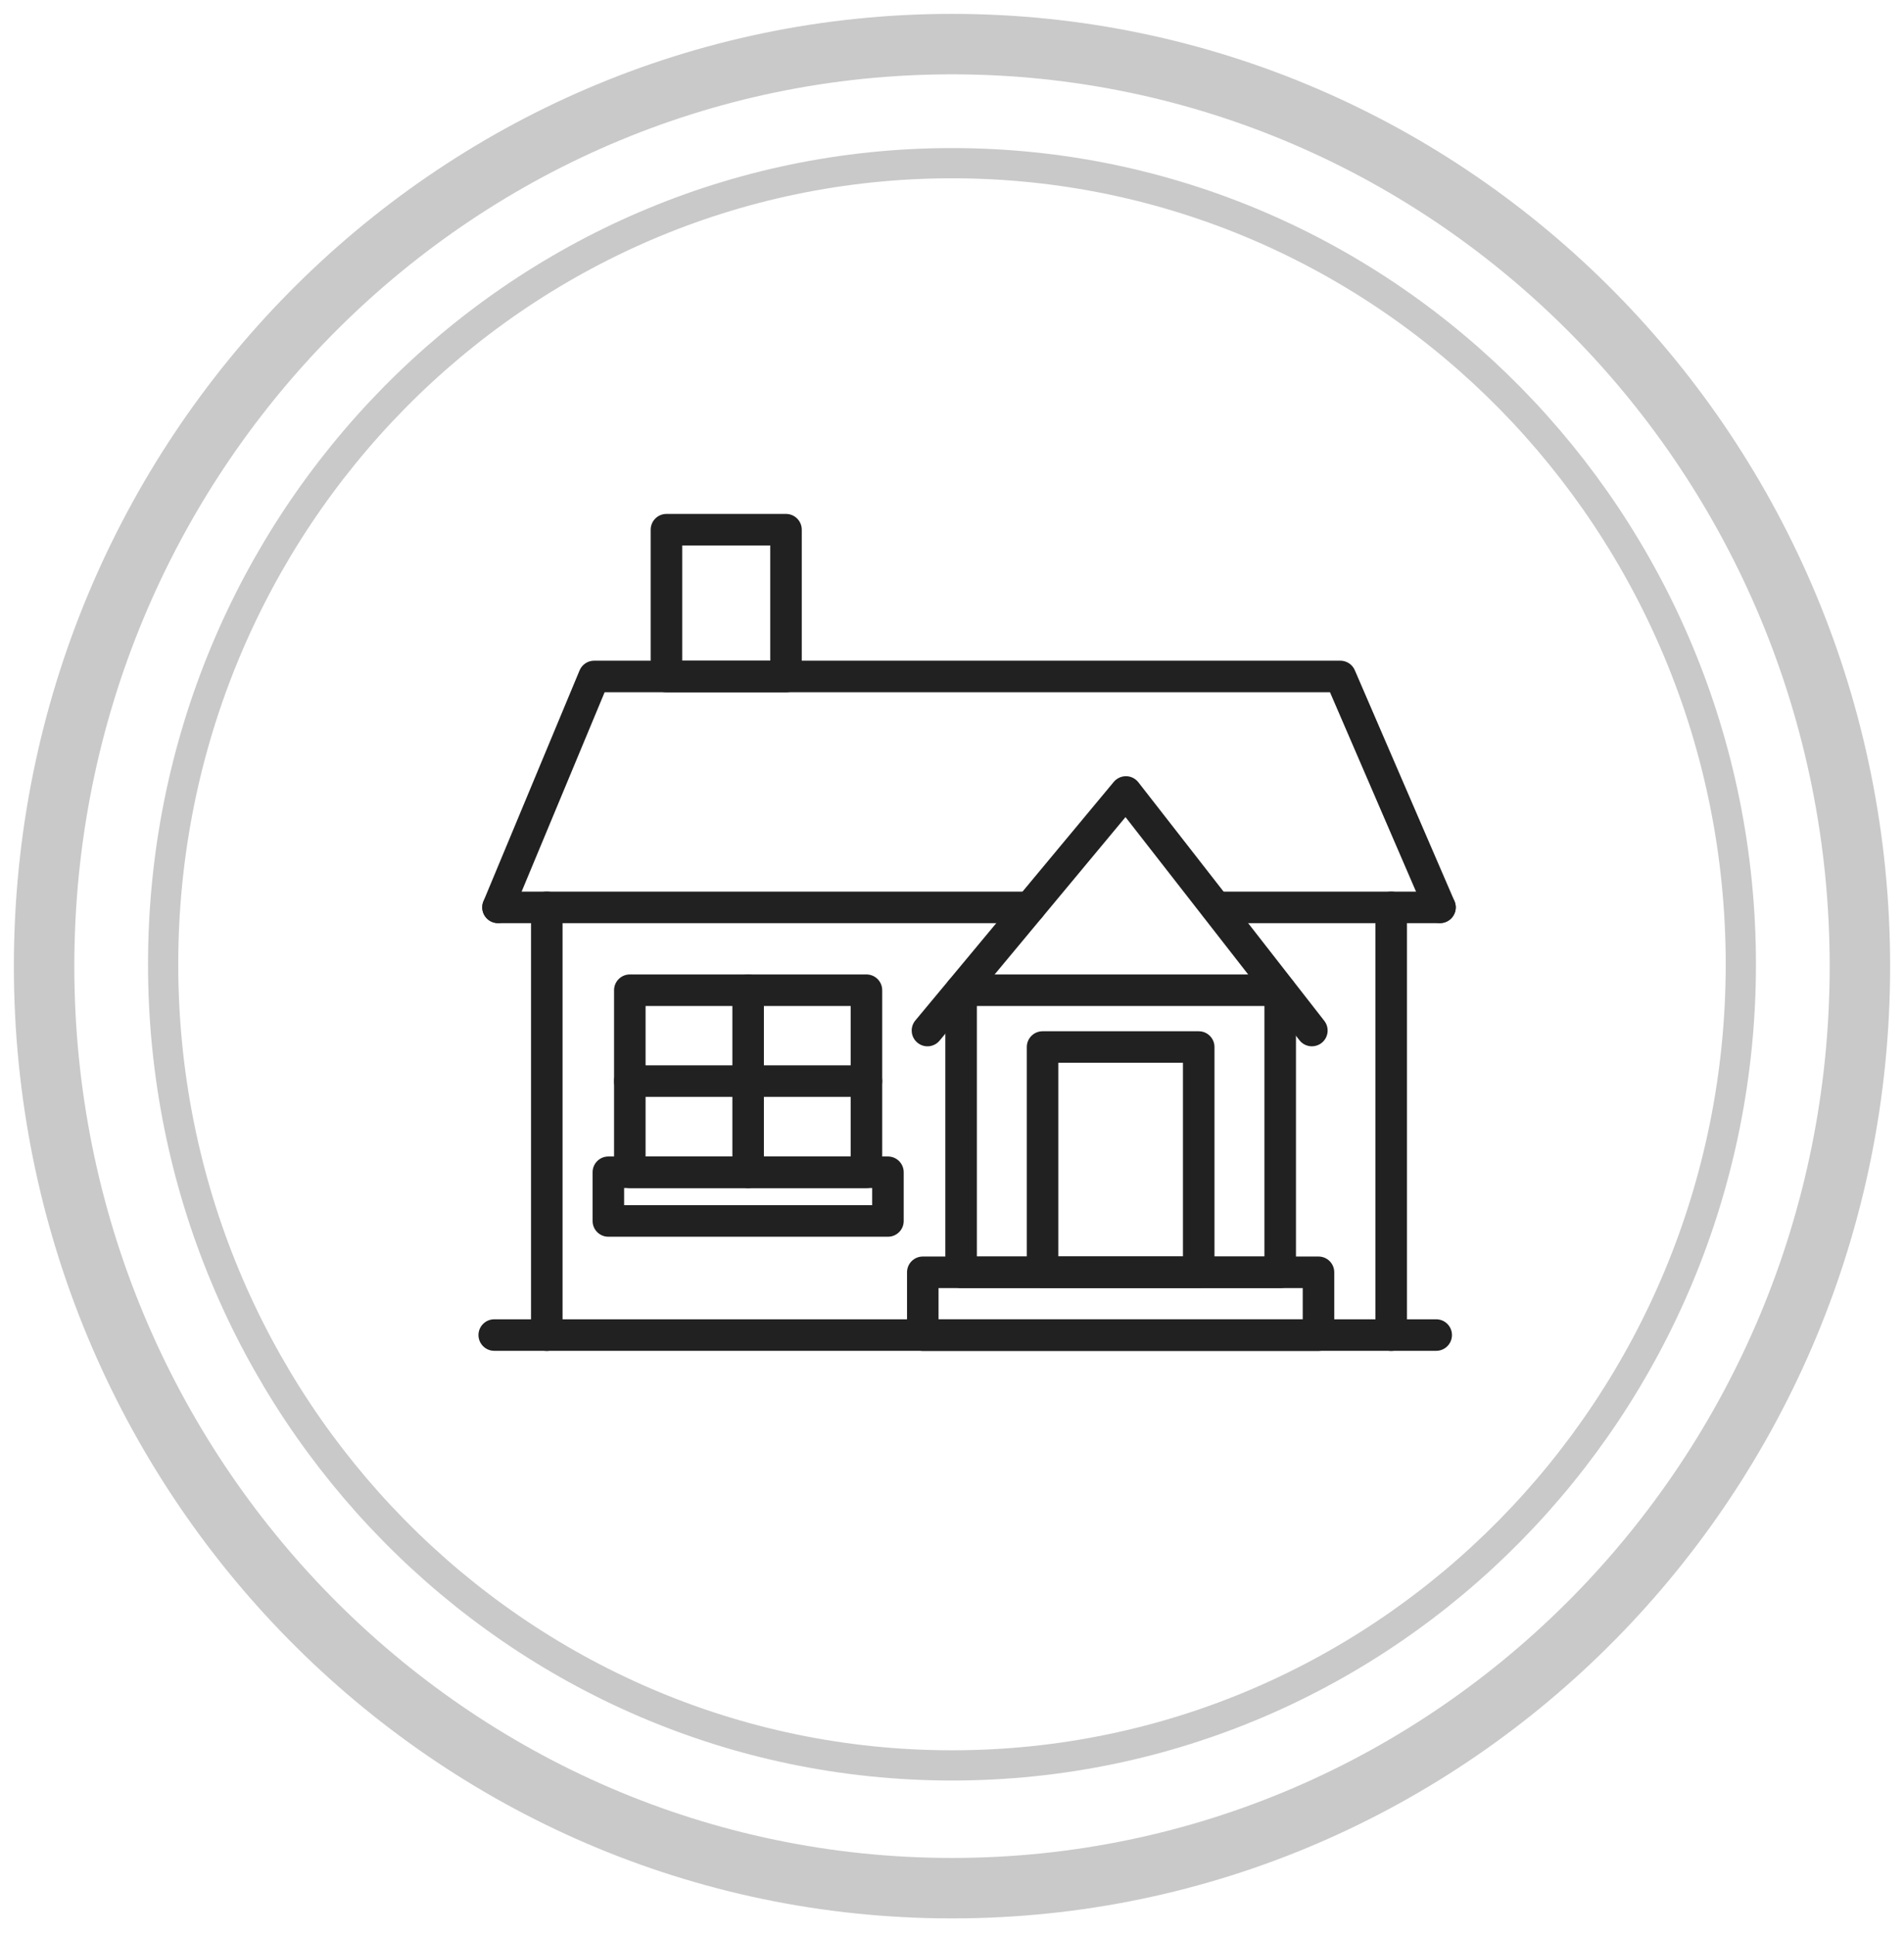
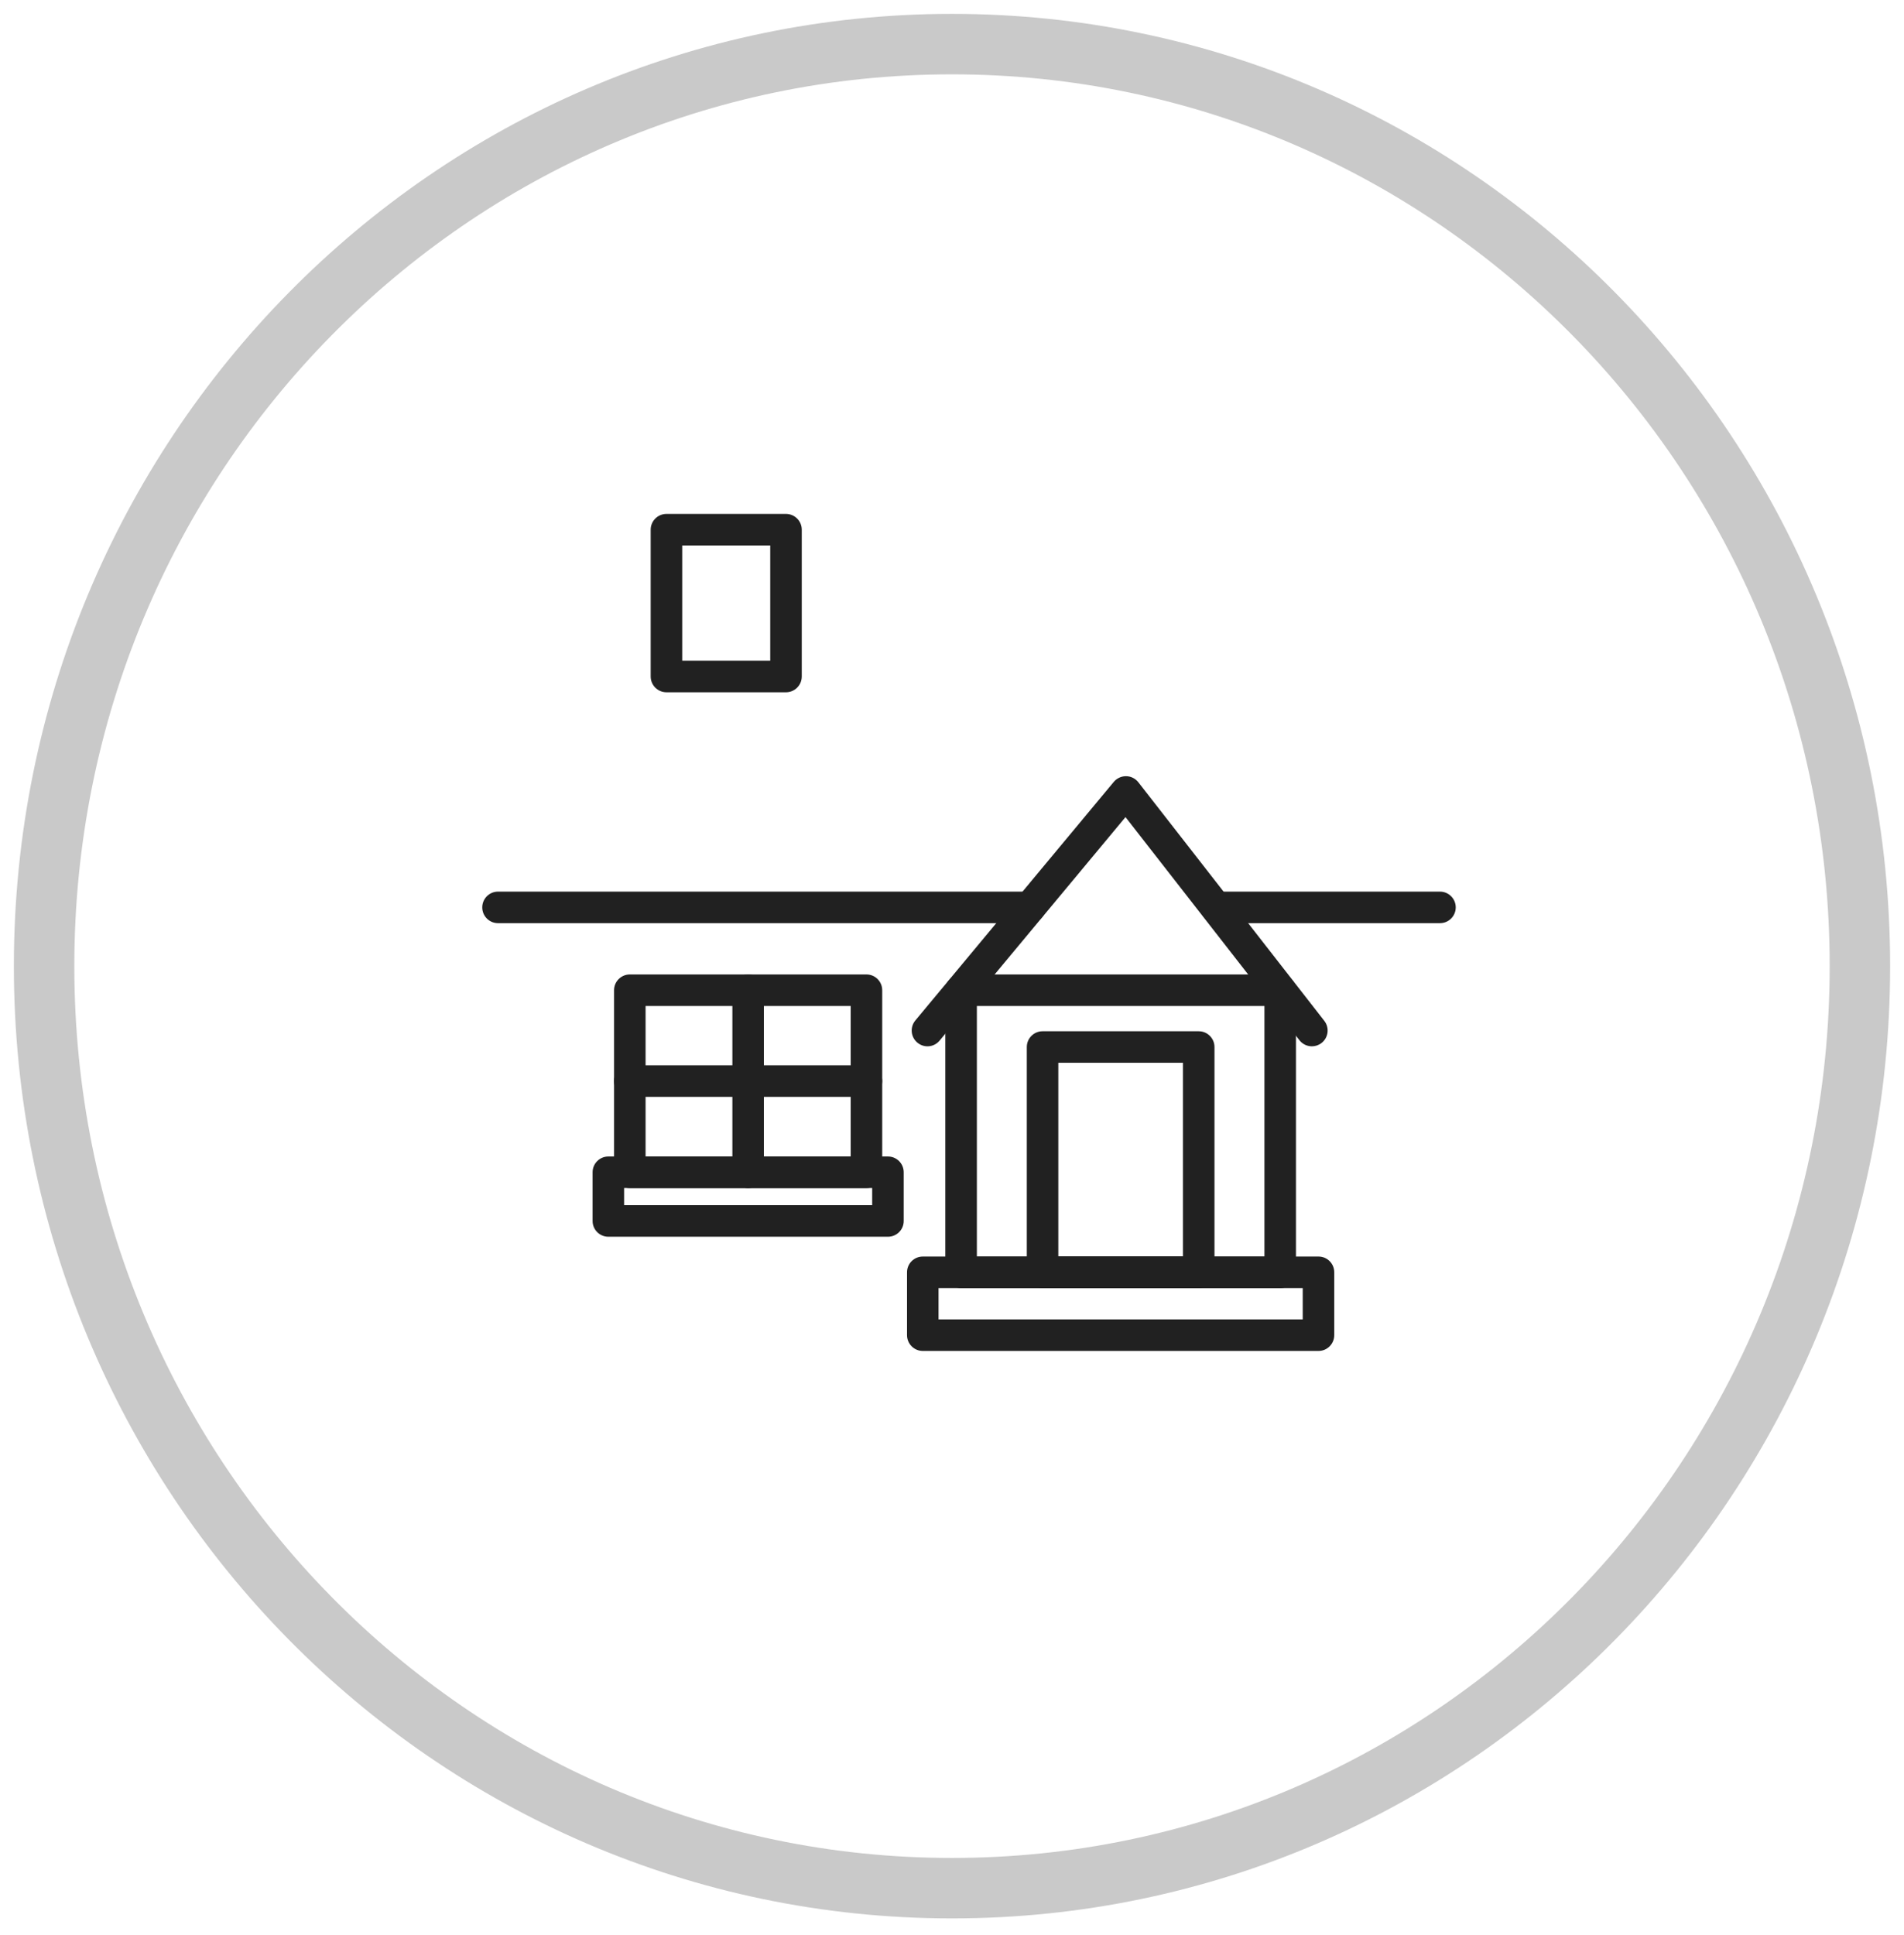
<svg xmlns="http://www.w3.org/2000/svg" width="63" height="64" viewBox="0 0 63 64" fill="none">
-   <path d="M31.5 58.398C45.915 58.398 57.601 46.534 57.601 31.898C57.601 17.263 45.915 5.398 31.5 5.398C17.084 5.398 5.398 17.263 5.398 31.898C5.398 46.534 17.084 58.398 31.5 58.398Z" stroke="#C9C9C9" />
  <path d="M31.5 62.459C48.092 62.459 61.541 48.804 61.541 31.959C61.541 15.114 48.092 1.459 31.5 1.459C14.909 1.459 1.459 15.114 1.459 31.959C1.459 48.804 14.909 62.459 31.5 62.459Z" stroke="#C9C9C9" stroke-width="2" />
-   <path fill-rule="evenodd" clip-rule="evenodd" d="M16.478 30.534C16.411 30.534 16.343 30.521 16.278 30.494C16.012 30.383 15.886 30.077 15.997 29.812L19.177 22.177C19.258 21.982 19.448 21.855 19.659 21.855L44.349 21.855C44.558 21.855 44.746 21.979 44.828 22.17L48.125 29.805C48.239 30.07 48.117 30.377 47.853 30.491C47.589 30.605 47.282 30.483 47.167 30.219L44.007 22.899H20.006L16.96 30.213C16.876 30.413 16.682 30.534 16.478 30.534Z" fill="#212121" />
  <path fill-rule="evenodd" clip-rule="evenodd" d="M34.075 30.537H16.478C16.19 30.537 15.957 30.304 15.957 30.016C15.957 29.728 16.19 29.494 16.478 29.494H34.075C34.363 29.494 34.597 29.728 34.597 30.016C34.597 30.304 34.364 30.537 34.075 30.537Z" fill="#212121" />
  <path fill-rule="evenodd" clip-rule="evenodd" d="M47.646 30.537H40.245C39.957 30.537 39.723 30.304 39.723 30.016C39.723 29.728 39.957 29.494 40.245 29.494H47.646C47.934 29.494 48.168 29.728 48.168 30.016C48.168 30.304 47.934 30.537 47.646 30.537Z" fill="#212121" />
  <path fill-rule="evenodd" clip-rule="evenodd" d="M43.408 34.611C43.253 34.611 43.099 34.542 42.996 34.41L37.241 27.029L31.089 34.423C30.905 34.645 30.576 34.675 30.355 34.49C30.133 34.306 30.103 33.977 30.287 33.756L36.853 25.864C36.955 25.743 37.105 25.674 37.263 25.676C37.42 25.678 37.569 25.752 37.666 25.877L43.819 33.769C43.996 33.996 43.955 34.324 43.728 34.501C43.633 34.575 43.52 34.611 43.408 34.611Z" fill="#212121" />
  <path fill-rule="evenodd" clip-rule="evenodd" d="M28.67 39.3H20.84C20.552 39.3 20.318 39.066 20.318 38.779V32.756C20.318 32.468 20.552 32.234 20.84 32.234H28.67C28.958 32.234 29.191 32.468 29.191 32.756V38.779C29.192 39.067 28.958 39.3 28.67 39.3ZM21.361 38.257H28.148V33.278H21.361V38.257Z" fill="#212121" />
  <path fill-rule="evenodd" clip-rule="evenodd" d="M24.755 39.3C24.467 39.3 24.233 39.066 24.233 38.779V32.756C24.233 32.468 24.467 32.234 24.755 32.234C25.043 32.234 25.276 32.468 25.276 32.756V38.779C25.276 39.067 25.043 39.3 24.755 39.3Z" fill="#212121" />
  <path fill-rule="evenodd" clip-rule="evenodd" d="M28.67 36.283H20.84C20.552 36.283 20.318 36.05 20.318 35.762C20.318 35.474 20.552 35.24 20.84 35.24H28.67C28.958 35.24 29.191 35.474 29.191 35.762C29.191 36.05 28.958 36.283 28.67 36.283Z" fill="#212121" />
-   <path fill-rule="evenodd" clip-rule="evenodd" d="M18.092 44.688C17.804 44.688 17.571 44.455 17.571 44.167V30.016C17.571 29.728 17.804 29.494 18.092 29.494C18.38 29.494 18.614 29.728 18.614 30.016V44.167C18.614 44.455 18.38 44.688 18.092 44.688Z" fill="#212121" />
-   <path fill-rule="evenodd" clip-rule="evenodd" d="M46.032 44.688C45.744 44.688 45.511 44.455 45.511 44.167V30.016C45.511 29.728 45.744 29.494 46.032 29.494C46.32 29.494 46.554 29.728 46.554 30.016V44.167C46.554 44.455 46.32 44.688 46.032 44.688Z" fill="#212121" />
-   <path fill-rule="evenodd" clip-rule="evenodd" d="M47.522 44.684H16.354C16.066 44.684 15.832 44.45 15.832 44.162C15.832 43.874 16.066 43.641 16.354 43.641H47.522C47.809 43.641 48.043 43.874 48.043 44.162C48.043 44.45 47.81 44.684 47.522 44.684Z" fill="#212121" />
  <path fill-rule="evenodd" clip-rule="evenodd" d="M26.007 22.9H22.052C21.764 22.9 21.53 22.666 21.53 22.378V17.521C21.53 17.234 21.764 17 22.052 17H26.007C26.295 17 26.529 17.234 26.529 17.521V22.378C26.529 22.666 26.295 22.9 26.007 22.9ZM22.573 21.857H25.486V18.043H22.573V21.857Z" fill="#212121" />
  <path fill-rule="evenodd" clip-rule="evenodd" d="M29.381 40.91H20.129C19.841 40.91 19.608 40.677 19.608 40.389V38.777C19.608 38.489 19.841 38.256 20.129 38.256H29.381C29.669 38.256 29.902 38.489 29.902 38.777V40.389C29.903 40.677 29.669 40.91 29.381 40.91ZM20.651 39.867H28.859V39.299L20.651 39.299V39.867Z" fill="#212121" />
  <path fill-rule="evenodd" clip-rule="evenodd" d="M43.627 44.688H30.534C30.246 44.688 30.012 44.454 30.012 44.166V42.086C30.012 41.798 30.246 41.565 30.534 41.565H43.627C43.915 41.565 44.148 41.798 44.148 42.086V44.166C44.148 44.454 43.915 44.688 43.627 44.688ZM31.055 43.645H43.105V42.608H31.055V43.645Z" fill="#212121" />
  <path fill-rule="evenodd" clip-rule="evenodd" d="M39.664 42.608H34.496C34.209 42.608 33.975 42.374 33.975 42.086V34.635C33.975 34.347 34.209 34.113 34.496 34.113H39.664C39.952 34.113 40.185 34.347 40.185 34.635V42.086C40.185 42.374 39.952 42.608 39.664 42.608ZM35.018 41.565H39.142V35.156H35.018V41.565Z" fill="#212121" />
  <path fill-rule="evenodd" clip-rule="evenodd" d="M42.36 42.609H31.801C31.513 42.609 31.279 42.375 31.279 42.087V32.756C31.279 32.468 31.513 32.234 31.801 32.234H42.36C42.648 32.234 42.881 32.468 42.881 32.756V42.087C42.881 42.375 42.648 42.609 42.36 42.609ZM32.323 41.566H41.838V33.278H32.323V41.566Z" fill="#212121" />
</svg>